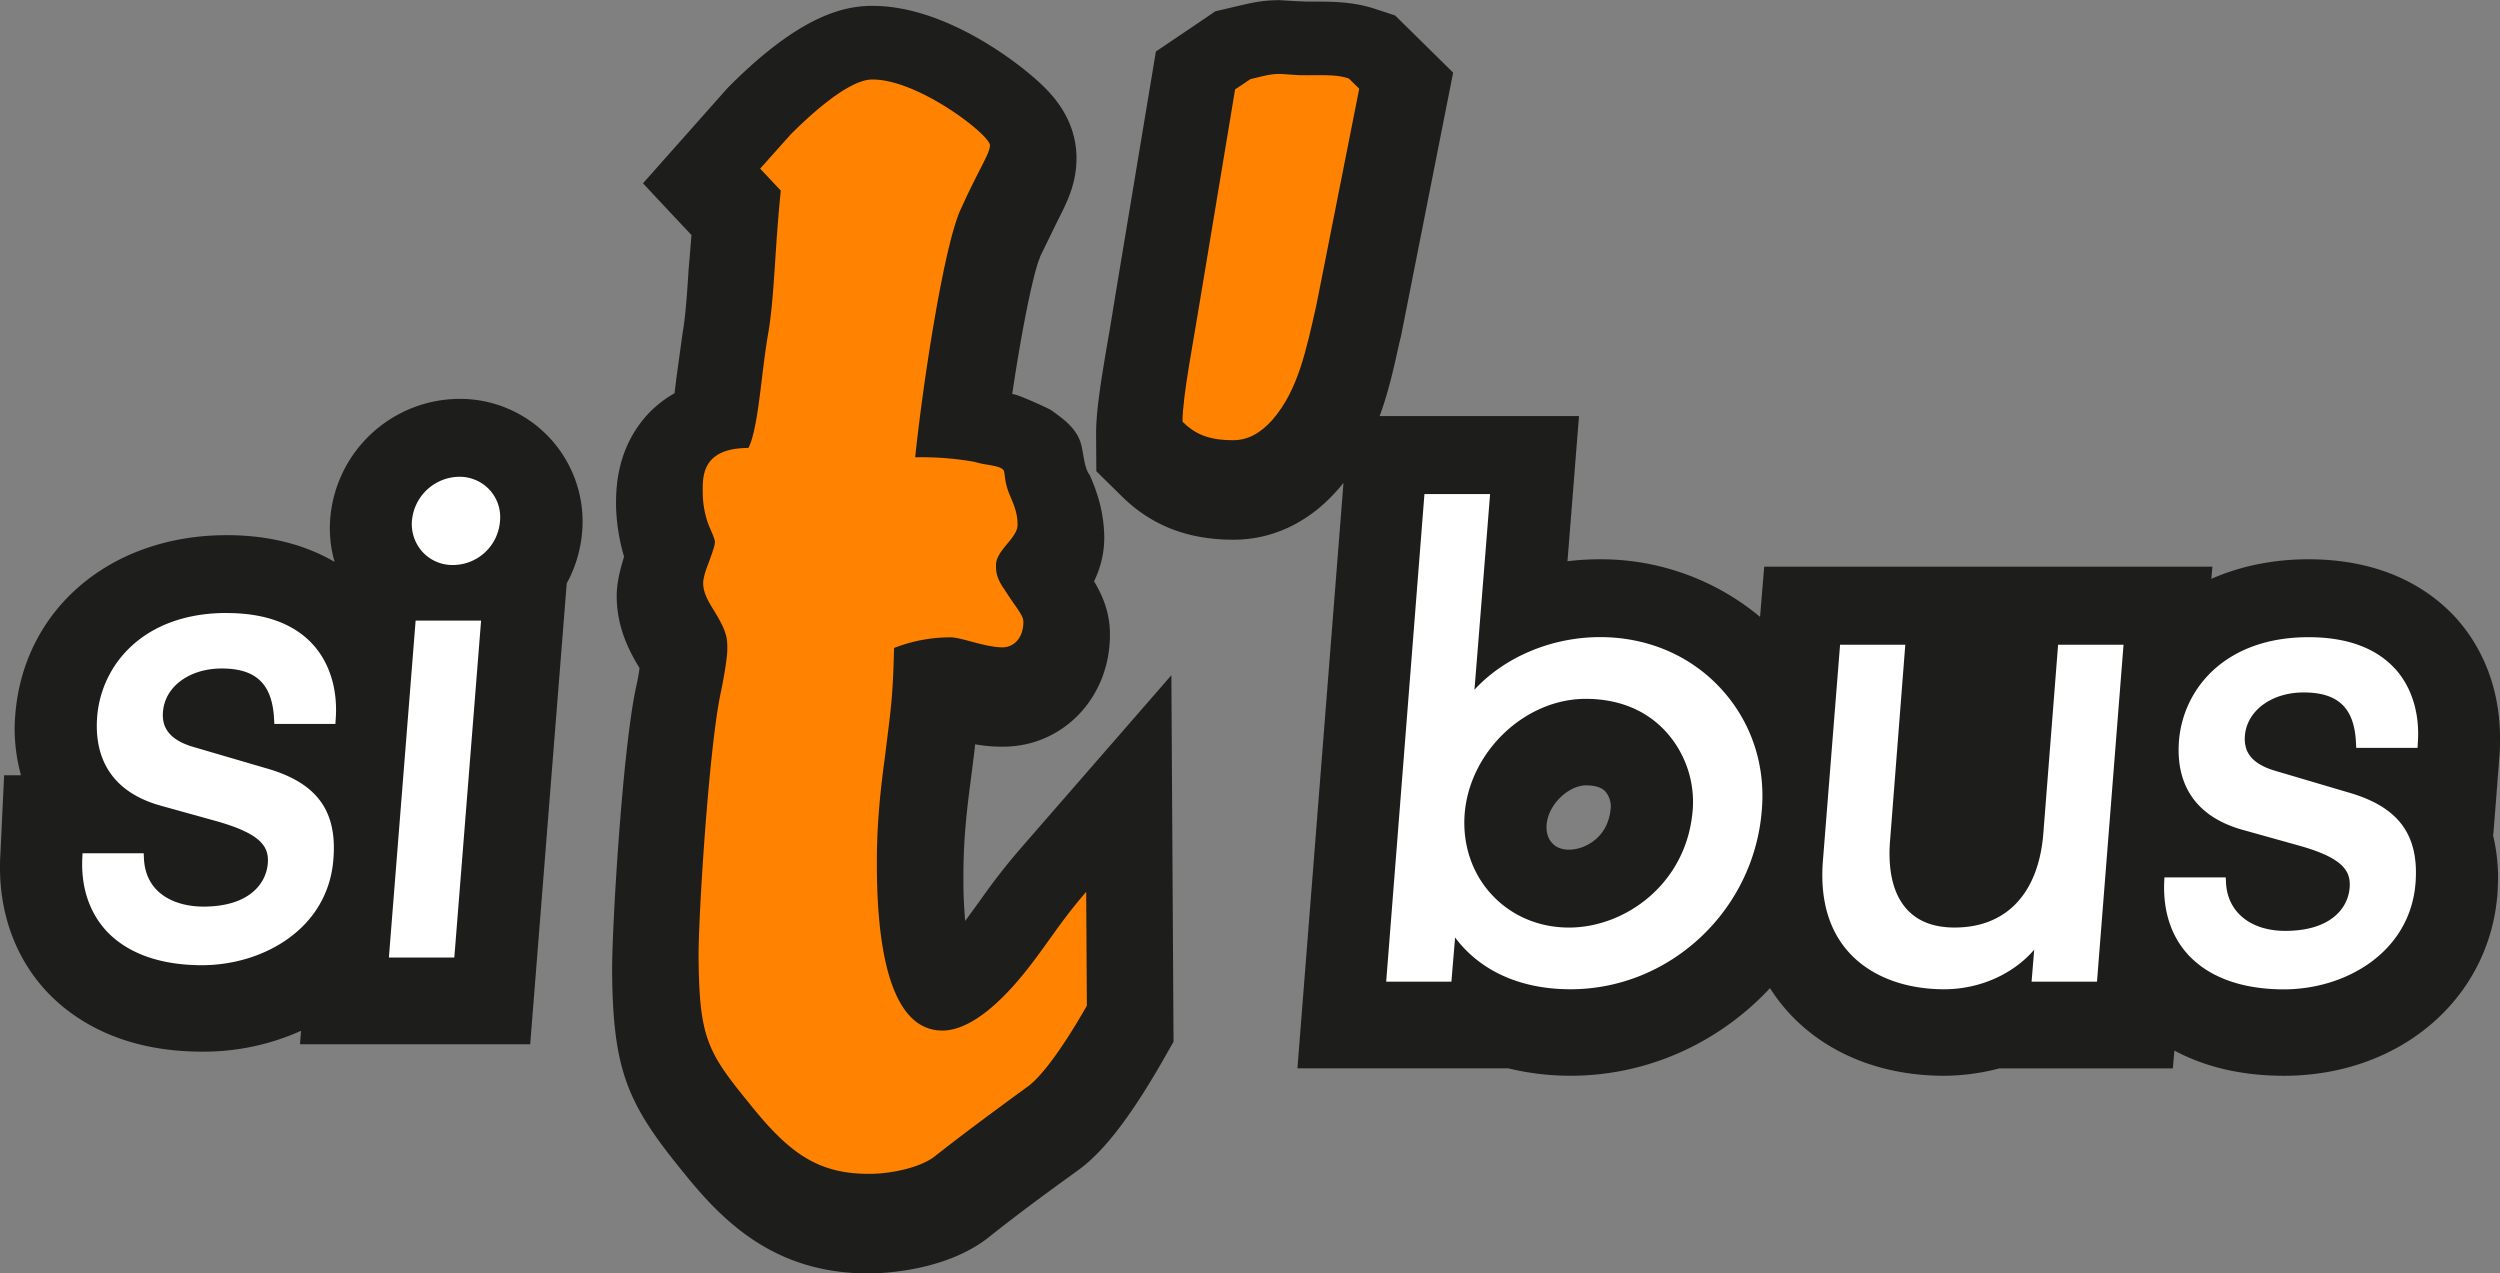
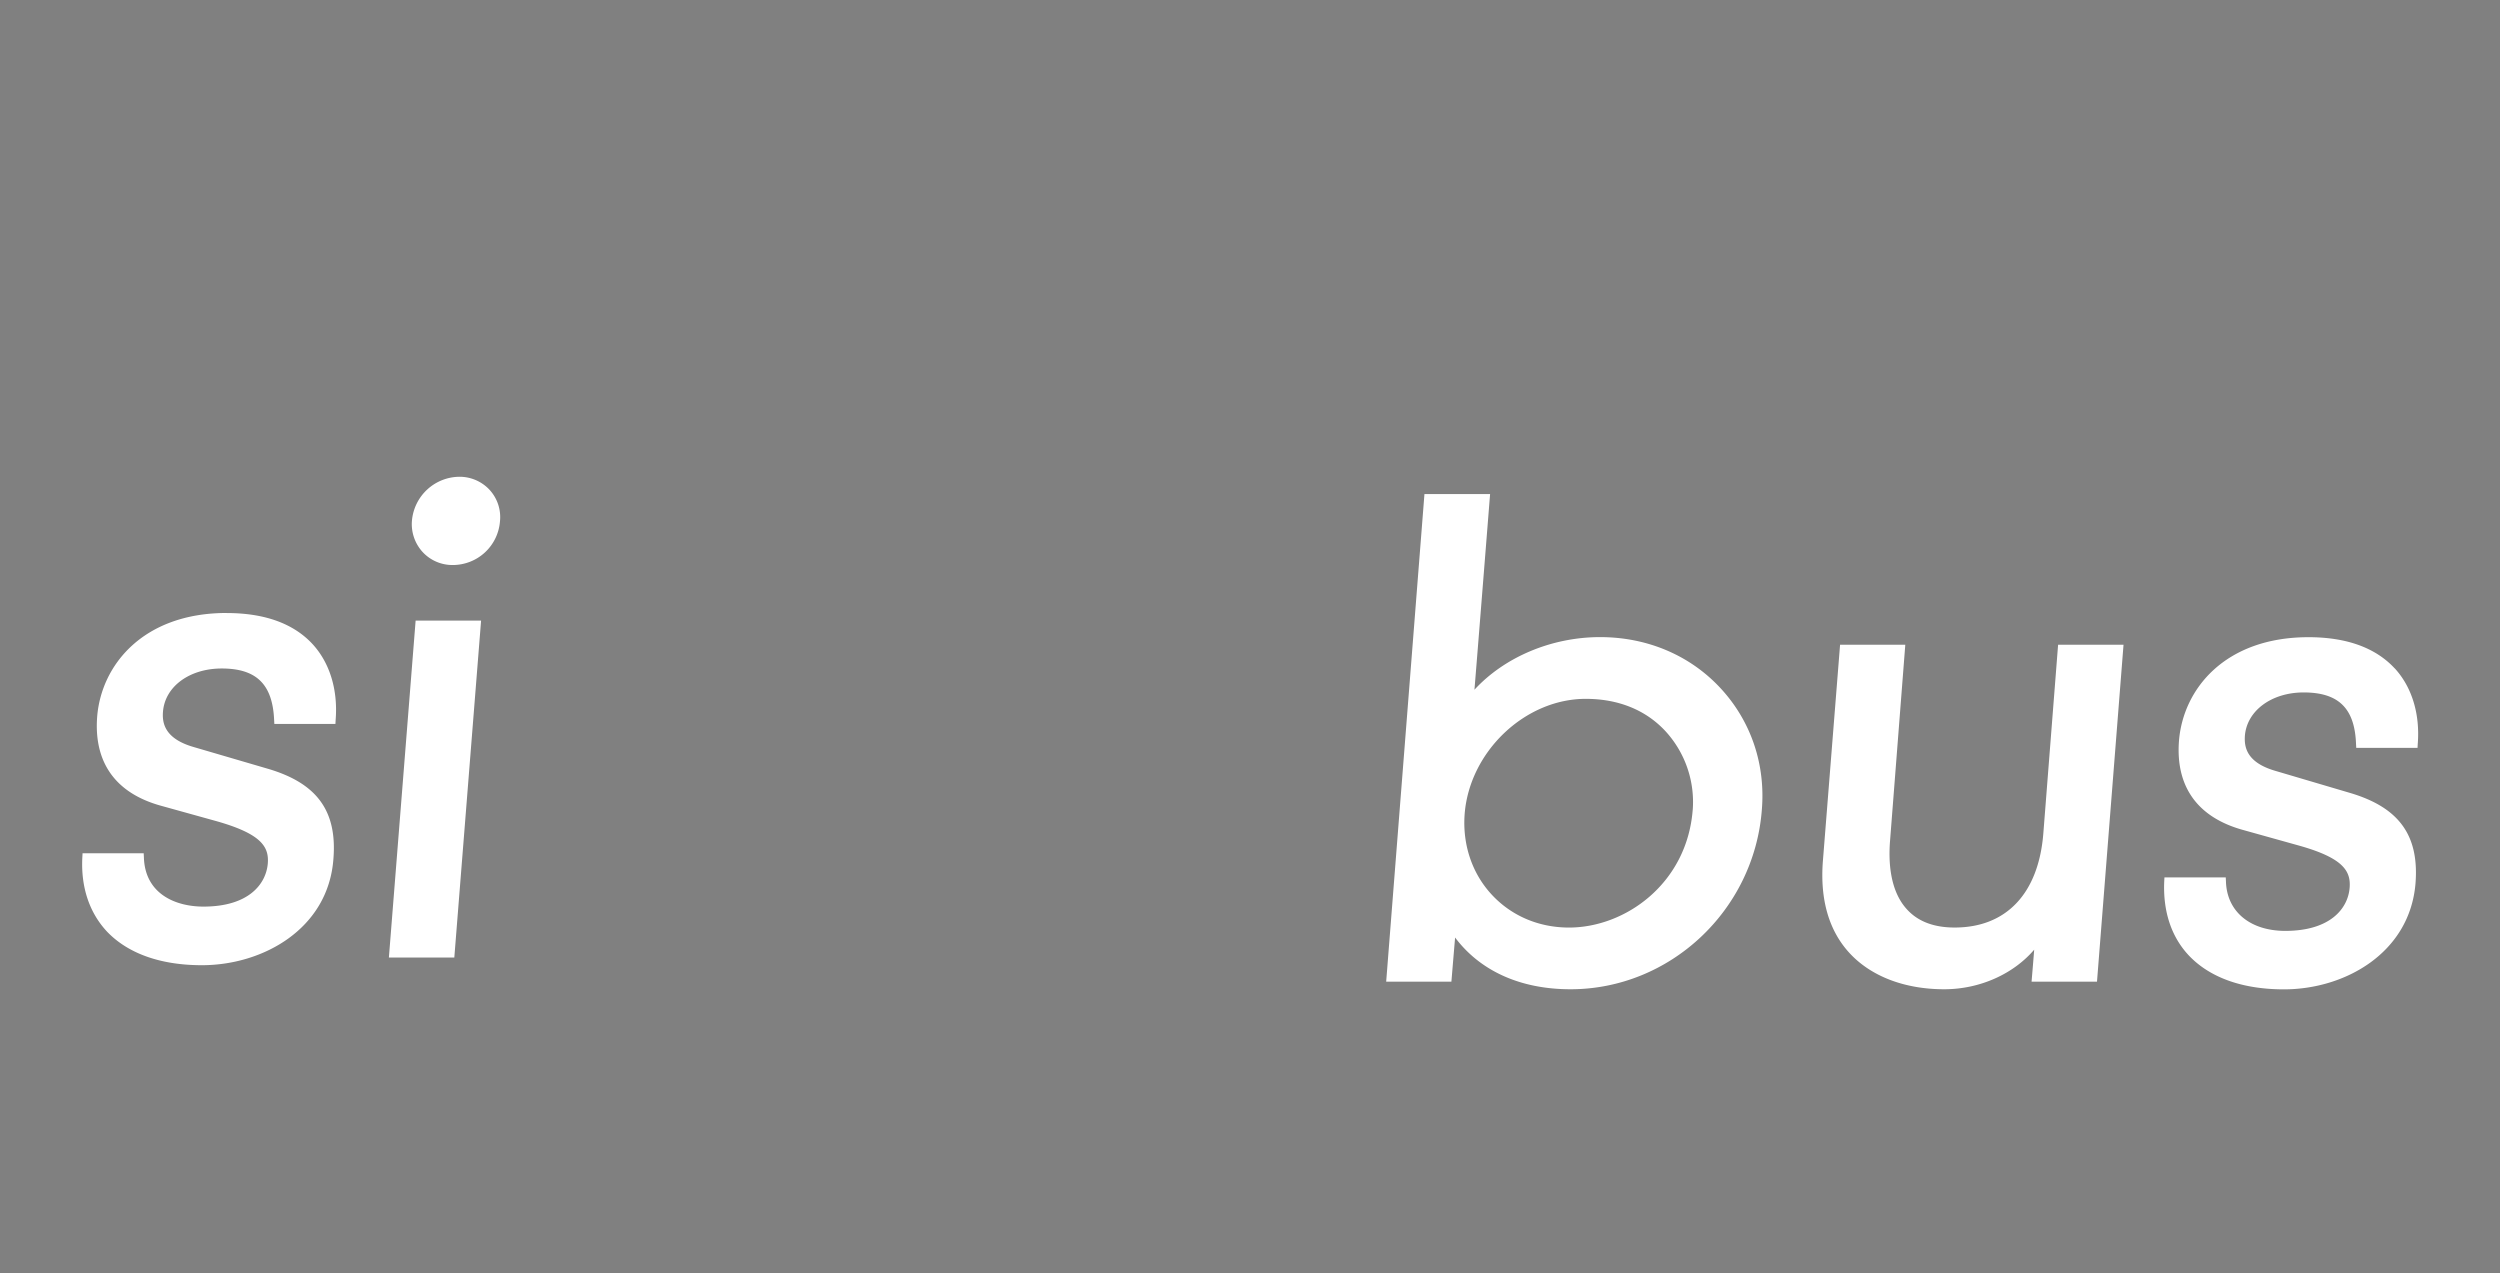
<svg xmlns="http://www.w3.org/2000/svg" id="Calque_1" data-name="Calque 1" viewBox="0 0 1574.56 802">
  <rect x="0" y="0" width="1574.56" height="802" fill="#808080" stroke="none" />
  <defs>
    <style>.cls-1{fill:#1d1d1b;}.cls-2{fill:#ff8300;}.cls-3{fill:#fff;}</style>
  </defs>
-   <path class="cls-1" d="M289.29,251.22A82,82,0,0,0,208,326.52a76.75,76.75,0,0,0,2.74,27.38c-16.16-9.44-38.33-16.84-67.91-16.84-73.1,0-127.87,46.41-133.2,113-.28,3.29-.41,6.57-.41,9.86a111.89,111.89,0,0,0,4,28.34H2.6L.14,540.1C0,542.28,0,544.48,0,546.53c0,30.39,10.54,58.19,30.12,78.72,16.16,16.84,46.14,37.1,97.07,37.1a149.41,149.41,0,0,0,62.43-13.14l-.69,8.49h145l23-290.24A81.31,81.31,0,0,0,366.64,335a77.24,77.24,0,0,0-77.35-83.79m1285,224.12c.27-3.56.27-7.12.27-10.54,0-29.43-9.86-56.13-28.47-76.4-15.34-16.42-43.68-36.14-92.15-36.14-22.45,0-43.12,4.38-61.19,12.32l.68-7.67h-282.3l-2.6,31.63a156.49,156.49,0,0,0-100.76-36.28,169.24,169.24,0,0,0-20.54,1.23c1-12.45,7.26-91.45,7.26-91.45H868.94c5.76-15.61,9.18-31.49,12.47-46.41l1-4L915.22,45.73l-36.55-36-12.19-4C851.69.82,838.82,1,822.4,1c.41,0-6-.27-6-.27L803.92,0,805,.14c-10.4,0-17.8,1.91-25,3.56L765.45,7.12,757,12.87l-29,19.58-25.6,154c0,.27-3.42,20.94-3.42,20.94-5.21,30.12-8.77,51.07-8.63,66.68l.14,22.72,16.15,15.89c18.76,18.48,41.9,27.38,70.79,27.24h.13c24.65-.14,47.78-11.5,65.31-31.9,1.23-1.23,2.19-2.6,3.28-3.83l-29,368.68h132.8a165.64,165.64,0,0,0,39.29,4.66c49,0,93.92-21.22,125.54-55.17A112,112,0,0,0,1127,638.26c23.4,25.32,58,39.29,97.47,39.29a138.18,138.18,0,0,0,34.78-4.66h109.25l1-11.22c16.71,9,39.3,15.88,69,15.88,72.57,0,129.25-48,134.45-114.46q.4-5.75.4-11.08a116,116,0,0,0-3.28-26.42h.28Zm-586.1,59.83c-4.38,0-8.07-1.37-10.54-4.11-1.91-2-4-5.61-3.56-11.63,1.09-13.42,14.52-24.78,24.64-24.78,8.77,0,11.37,2.87,12.33,3.82a14.6,14.6,0,0,1,3.42,10.41c-1.51,19.17-16.84,26.29-26.29,26.29m-345.14-1.09a402.55,402.55,0,0,0-26,33.4s-6,8.21-9.17,12.59c-.55-7-1.1-14.92-1.1-24.64v-3c0-16.43.82-32.59,4.38-59.15l1.64-12.87c.55-4.24,1-8.07,1.38-11.63a93.18,93.18,0,0,0,18.07,1.5c37.51-.27,66.81-31.08,66.81-70.37v-.54c0-14.11-5.07-25.05-10-33.27a62.61,62.61,0,0,0,6.44-27.39v-.54c-.28-16.29-4.66-28.62-9-38.6l-.13-.29c-4.25-5.47-3.7-16.15-6.58-22.72-3.56-8.08-10.67-13.14-17.52-18.07-1.64-1.23-24.51-11.64-24.78-10.13,6-40.52,13.27-76.12,17.25-85.57a2,2,0,0,0,.27-1l10.82-22.17C672.07,127.32,678,115.83,678,99.53v-.27c-.13-24.51-15.74-39.84-20.94-45C642.64,40.12,595.27,3.29,548.86,3.7c-16.84.13-44.5,5.48-89.54,50.65l-1.1,1.1-53.25,60S429.75,142,435.5,148c-.82,10.69-1.78,21.5-1.78,21.5-1,15.61-1.91,29.16-3.7,39.56,0-.13-4.1,29.72-4.1,29.72-.28,2.6-.69,5.75-1.1,8.89a72.39,72.39,0,0,0-15.19,11.51c-20.4,20.81-21.63,46-21.63,57.5v2.05a123.71,123.71,0,0,0,5.06,31.9c-2.74,8.76-4.65,17.11-4.65,24.64,0,19.58,7.66,34.5,14.37,45.46a114.7,114.7,0,0,1-2.06,11.49c-8.62,39.3-15.19,150.33-15.19,178.12v1c.41,63.66,10,84.33,45,127.18,26.43,33,59.28,63.94,117.74,63.53,7.67-.14,47.1-1.37,74.21-22.59,18.34-14.65,37.23-28.48,55.44-41.62,11.36-8.08,27.65-23.27,53.94-69l7.26-12.73-1.37-230.83Z" />
-   <path class="cls-2" d="M548,739.3c-32.18.27-50.52-12.46-75.3-43.4-27-33.14-32.31-41.62-32.72-93.1-.14-26.7,6.71-133.89,14.1-167.16,2.05-9.72,4.1-22.59,4-26.84,0-6.43,0-10.81-8.63-24.64-5.47-8.63-6.57-12.87-6.57-17.12,0-2.18,1-6.43,3.15-11.77,3.15-8.62,4.25-11.9,4.25-14s-3.29-8.63-4.38-11.77a59.37,59.37,0,0,1-3.29-19.31c-.14-10.67-.27-27.93,28.75-28.07,6.3-11.77,8.21-48.32,12.46-72,4-23.55,4-51.47,7.94-90.08l-13-13.83,19.31-21.63c7.39-7.39,35-34.5,51.2-34.5,28.89-.27,74.07,34.78,74.21,41.34,0,5.35-6.44,14-18.08,39.71-10.54,21.49-23.95,108.56-29,156.89a192.7,192.7,0,0,1,37.51,2.88c6.57,2.19,16,2.05,18.21,5.34,1.09,2.05.14,7.53,4.52,17.11,3.15,7.39,4.24,11.63,4.24,17.12C641,339,627,346.65,627.31,356.23c0,3.29,0,7.53,5.33,15.06,6.58,10.54,11.91,16,11.91,20.27,0,10.67-6.29,16-12.86,16.15-11.64,0-25.74-6.3-33.13-6.3a97.16,97.16,0,0,0-35.47,6.71c-.82,32.17-1.78,36.41-5.88,69.68-4.1,30.12-5.06,49.29-4.93,69.69.41,61.06,12.32,101.72,41.35,101.58,9.58,0,27.79-5.61,54.48-40,12.6-16.16,20.13-29,36-47.37l.42,71.73c-14.79,25.88-28.62,45.19-38.21,51.62-19.3,14.1-38.46,28.2-57.63,43.26-9.58,7.53-28.89,11-40.66,11" />
-   <path class="cls-2" d="M777.08,277.24c-16.15.13-24.64-4.11-32.31-11.64,0-16,7.26-52.57,11.36-78.31l21.77-131,9.59-6.43c9.58-2.33,12.87-3.29,18.07-3.29,3.28,0,11.91,1,17.25.82,14-.14,20.4-.14,26.7,2.05l6.56,6.44-27,136.36c-6.3,27.92-11.5,53.53-27.52,72-7.53,8.63-15.88,13-24.51,13" />
  <path class="cls-3" d="M142.79,386.07c-52.7,0-79,32.87-81.59,65.31-2.19,28.75,11.5,48.05,39.84,56l35.46,9.85c27.92,7.94,33,16,32.17,26.56C167.58,556.93,156.49,571,128.15,571,110.49,571,91.32,563,90.63,540l-.13-2.6H52l-.14,2.6c-1,18.89,4.52,35,15.61,46.82,13.28,13.83,33.81,21.09,59.69,21.09,38.61,0,79.54-23,82.82-66.81,2.47-30.12-10.12-47.65-40.93-56.82l-47.23-13.83c-18.35-5.34-19.71-15.33-19.17-22.18,1.24-15.88,16.71-27.24,37-27.24,21.9,0,32,10,33,32.31l.14,2.6h38.47l.14-2.6c1.5-18.89-3.7-35.87-14.52-47.65-12-13-30.25-19.58-54.08-19.58m146.5-85.83a30.29,30.29,0,0,0-29.85,27.65,26,26,0,0,0,6.71,19.72,25.52,25.52,0,0,0,19.16,8.21,29.82,29.82,0,0,0,29.58-27.52,25.39,25.39,0,0,0-6.57-19.85,25.77,25.77,0,0,0-19-8.21M244.93,603.07h41.21L303,390.87H261.77Zm762.84-201.8c-30.81,0-60.37,12.74-79.13,33.14,1.09-12.74,9.85-123.22,9.85-123.22H897.15l-24.1,307.08h41.08s1.64-19.71,2.33-27.8c15.74,21,41.06,32.59,72.69,32.59,62.56,0,115.55-49.56,120.48-112.81,2.46-28.89-6.85-56-25.74-76.53-19.31-21-46.41-32.45-76.12-32.45m58.32,109c-3.69,46.28-42.44,73.93-77.9,73.93-18.89,0-36.14-7.26-48.6-20.67S921,531.88,922.48,512.58c3.14-39.29,38.06-72.43,76.25-72.43,20.54,0,37.93,7,50.38,20.54a65.93,65.93,0,0,1,17,49.56m220.83,14.65c-3,37.79-23.27,59.28-55.86,59.28-12.87,0-22.86-3.69-29.84-11.23-11-11.77-11.92-30.25-10.82-43.67L1200,406.07h-41.08l-10.82,136.21c-1.91,24.38,3.84,44,16.85,58.06,13.55,14.65,34.77,22.72,59.55,22.72,22.59,0,43.67-9.72,56.68-24.92-.54,7.12-1.65,20.13-1.65,20.13h41.21l16.71-212.2h-41.21Zm221.24-104c-12.05-13-30.39-19.58-54.22-19.58-52.7,0-79,32.72-81.59,65.31-2.19,28.75,11.64,48.05,40,56l35.32,9.86c27.93,7.8,33,16,32.17,26.56-1,13.14-12.19,27.24-40.53,27.24-22.17,0-36.82-12.18-37.37-31.08l-.13-2.6h-38.61l-.14,2.6c-.82,18.9,4.52,35.05,15.75,46.83,13.27,13.83,33.81,21.08,59.68,21.08,38.47,0,79.28-23,82.84-66.81,2.32-30.12-10.27-47.64-40.94-56.82l-47.37-14c-18.34-5.34-19.58-15.2-19.16-22,1.22-15.88,16.83-27.38,37-27.38,22,0,32.17,10,33,32.31l.14,2.6h38.6l.14-2.47c1.51-18.89-3.69-35.86-14.51-47.64" />
</svg>